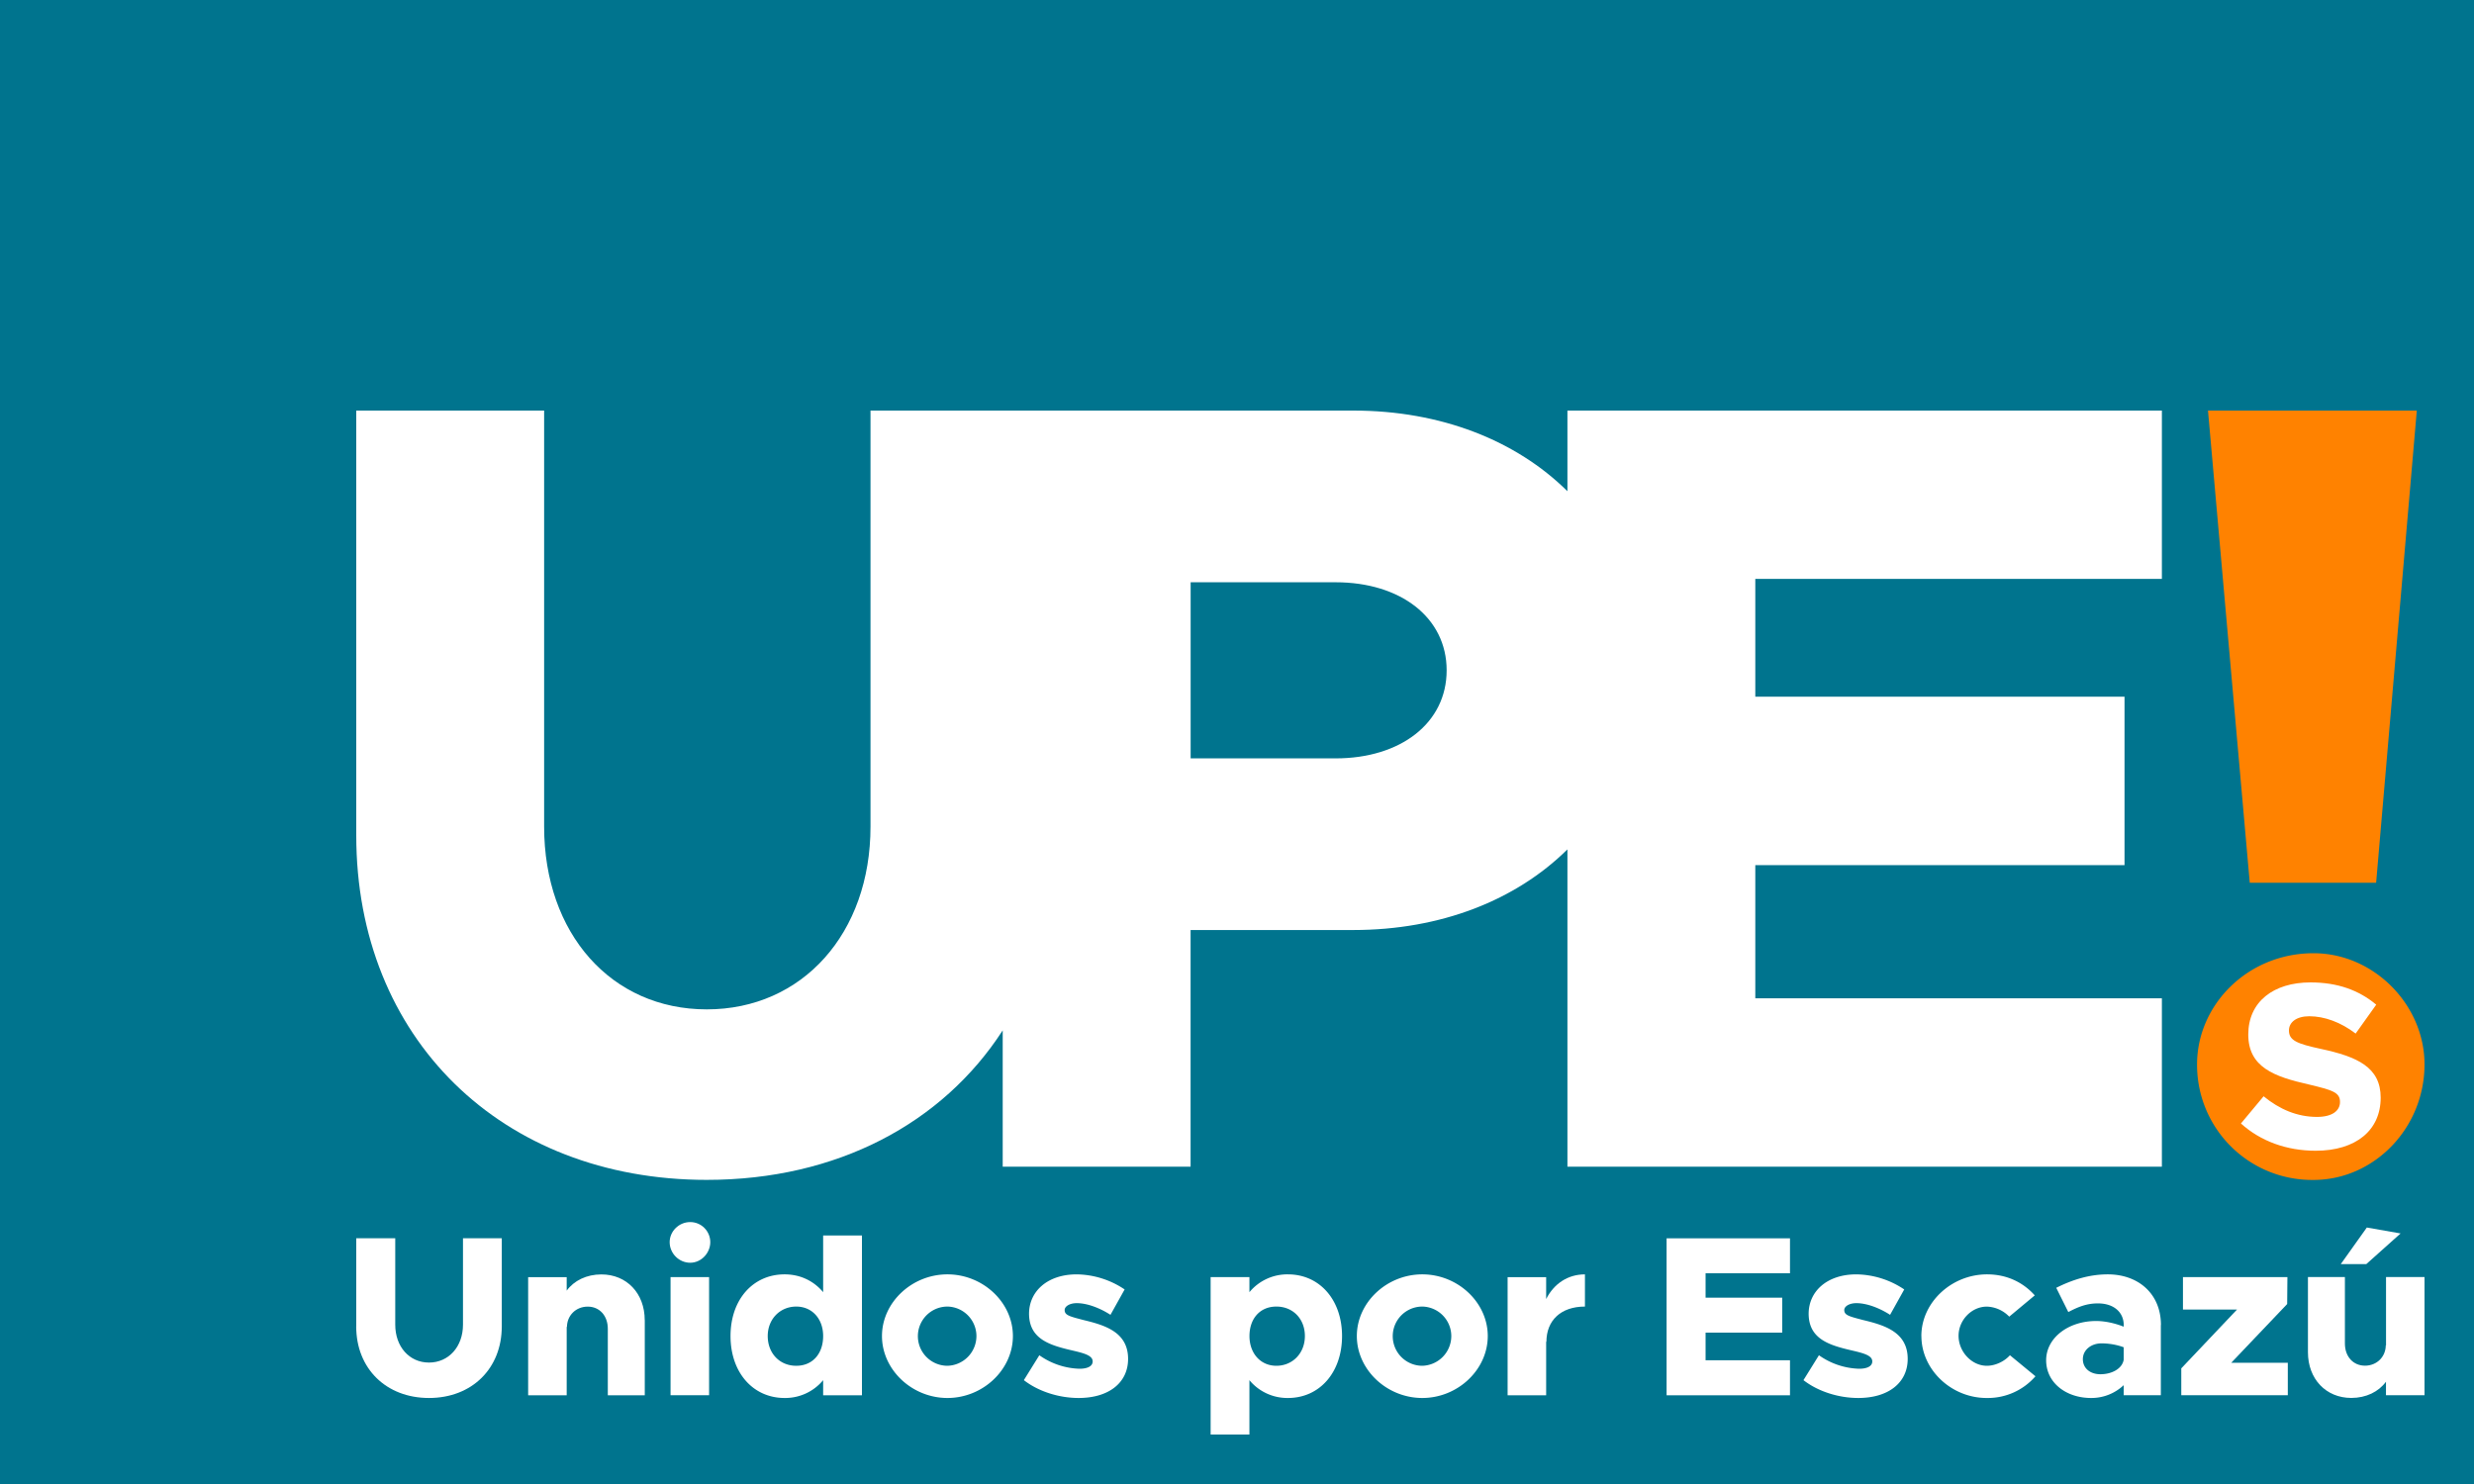
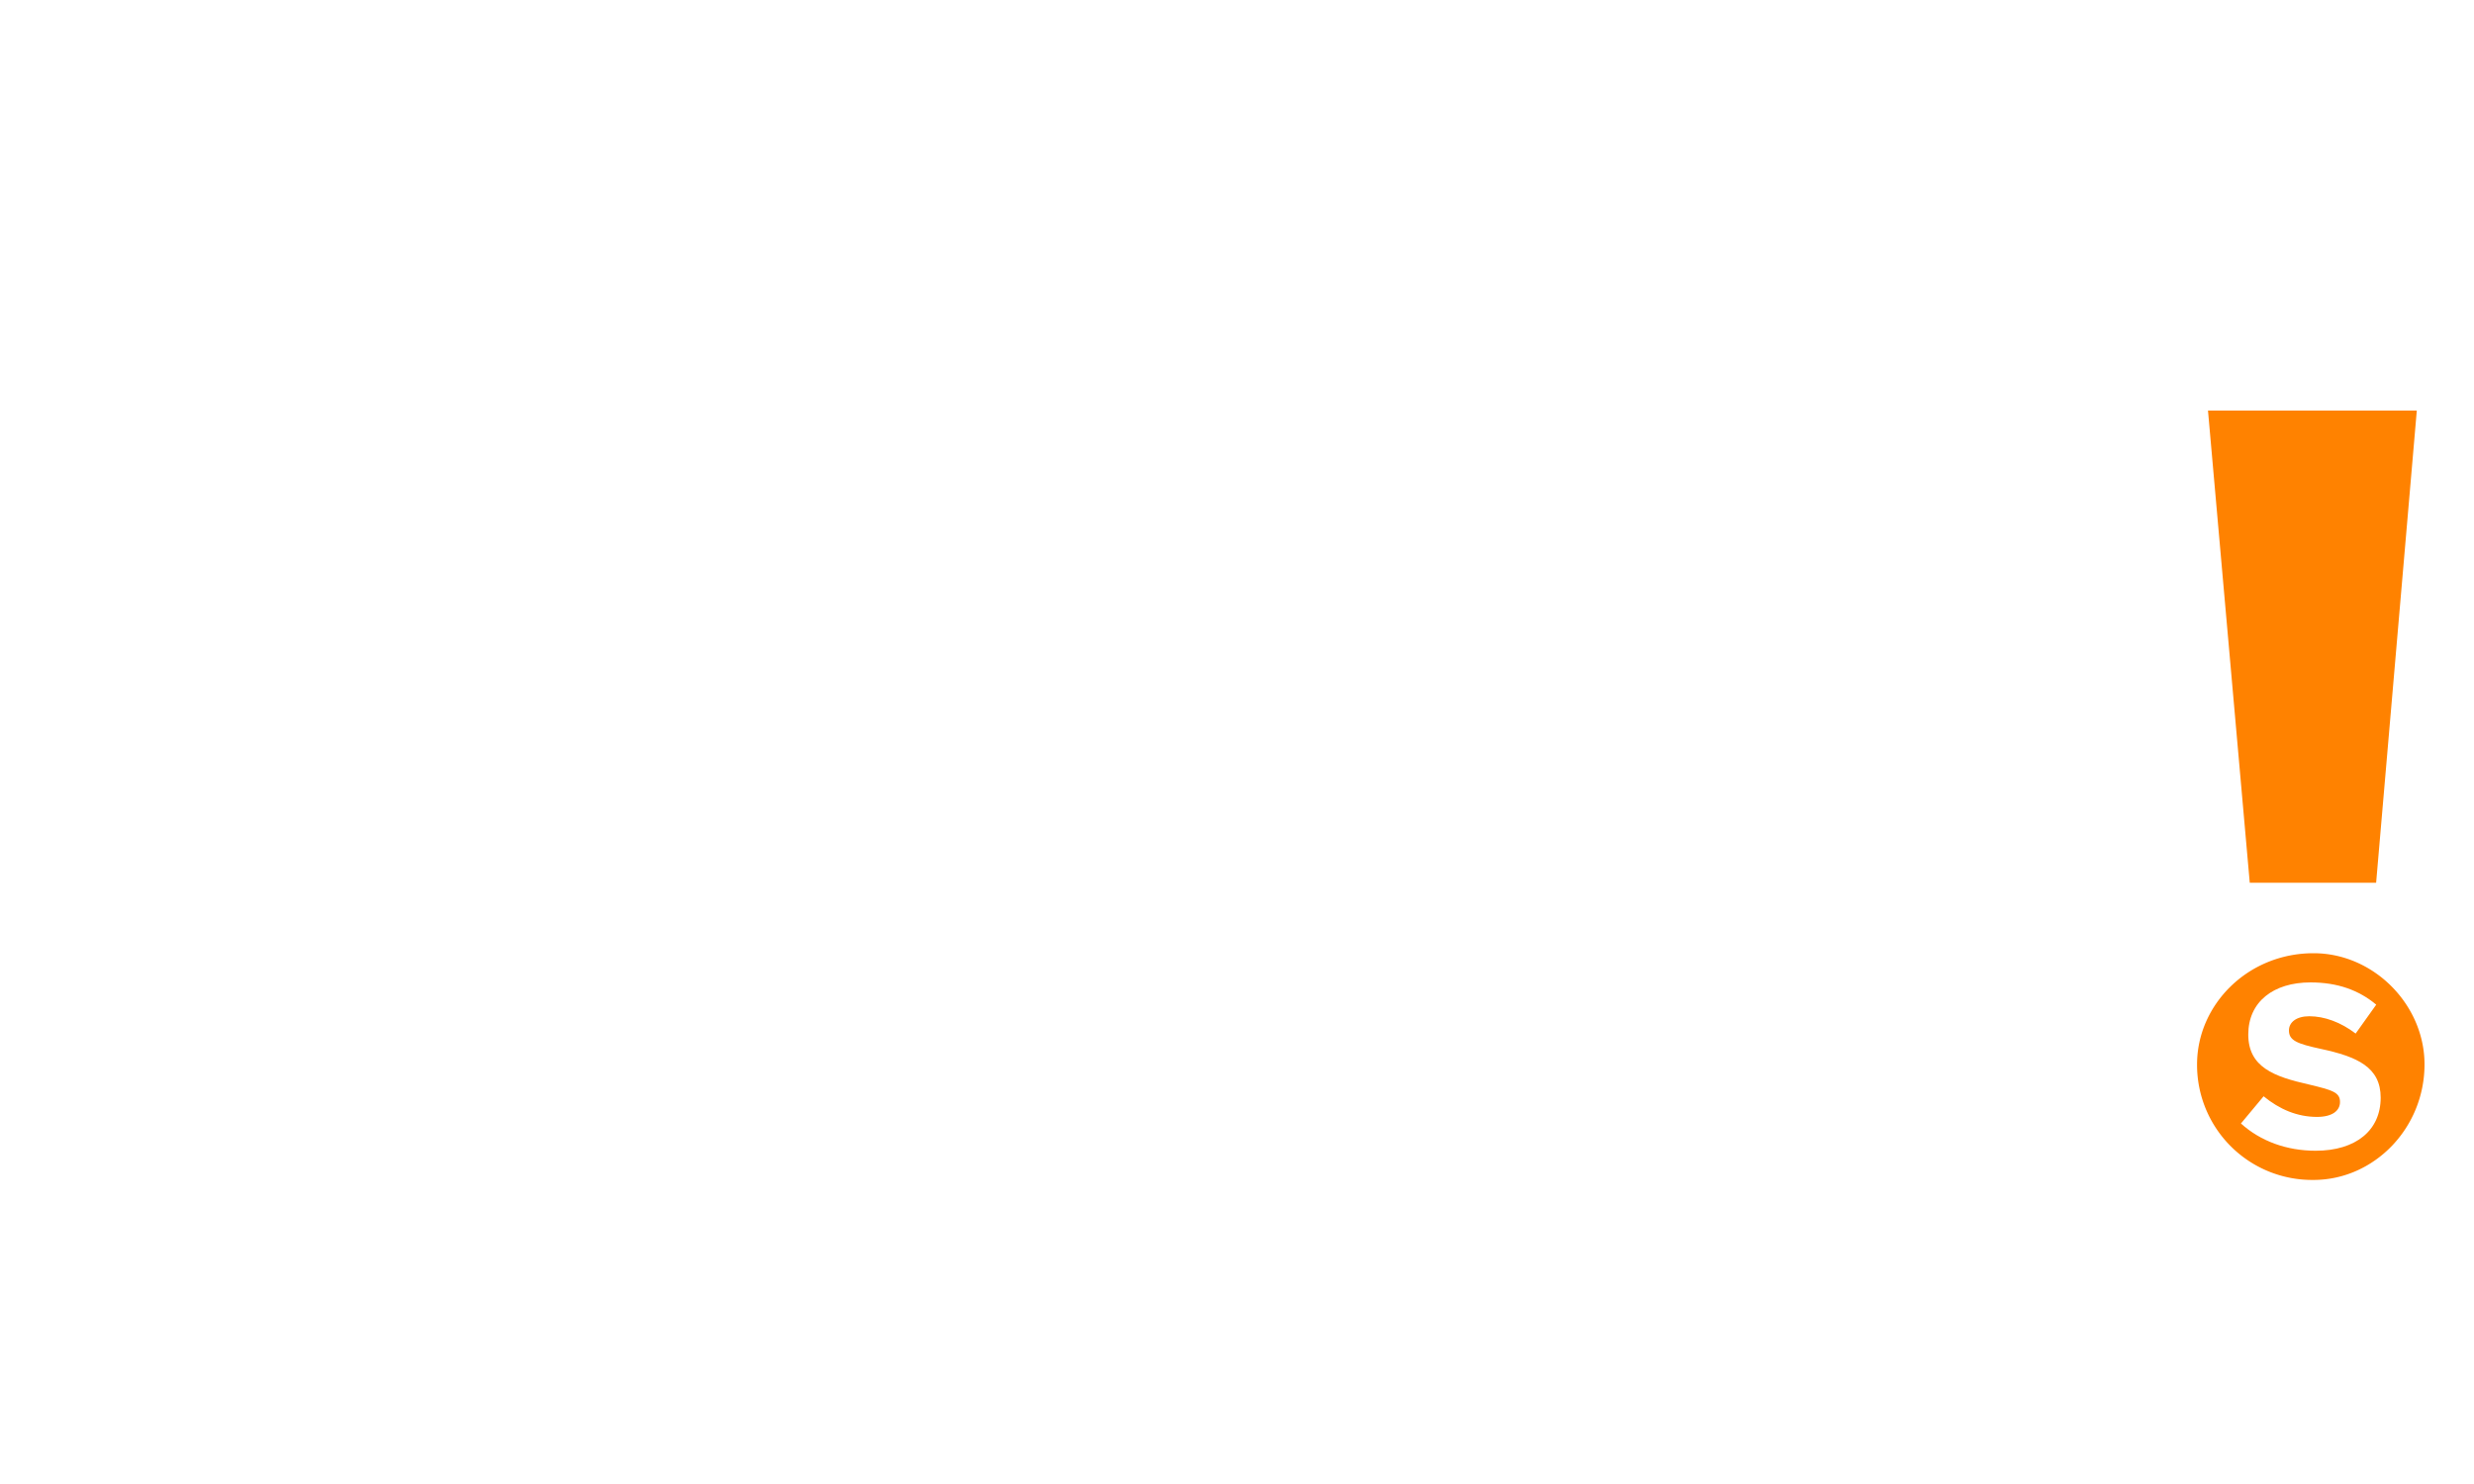
<svg xmlns="http://www.w3.org/2000/svg" viewBox="0 0 500 300">
-   <path fill="#00748e" d="M0 0h500v300H0z" />
  <path fill="#fff" d="M436.92 117.04V83H316.78v16.3C306.41 89.04 291.22 83 273.49 83h-97.56v84.11c0 21.58-13.77 36.94-33.09 36.94s-32.87-15.35-32.87-36.94V83H72v85.88c0 40.94 29.31 69.64 70.84 69.64 26.37 0 47.68-11.46 59.81-30.22v27.55h37.97v-47.84h32.87c17.73 0 32.91-6.04 43.29-16.3v64.14h120.14v-34.04h-82.17v-26.92h74.62v-34.05h-74.62v-23.81h82.17Zm-166.98 36.27h-29.31v-35.6h29.31c13.1 0 22.43 7.12 22.43 17.8s-9.33 17.8-22.43 17.8Z" />
-   <path fill="#ff8200" d="M444.03 215.17c0-12.02 10.21-22.47 23.54-22.47 12.21 0 22.43 10.46 22.43 22.47 0 12.9-10.21 23.36-22.43 23.36a23.25 23.25 0 0 1-23.54-23.36ZM446.25 83h42.19l-8.22 95.45h-25.54L446.24 83Z" />
+   <path fill="#ff8200" d="M444.03 215.17c0-12.02 10.21-22.47 23.54-22.47 12.21 0 22.43 10.46 22.43 22.47 0 12.9-10.21 23.36-22.43 23.36a23.25 23.25 0 0 1-23.54-23.36M446.25 83h42.19l-8.22 95.45h-25.54L446.24 83Z" />
  <path fill="#fff" d="m452.89 227.13 4.59-5.51c3.2 2.63 6.79 4.17 10.8 4.17 3.06 0 4.64-1.24 4.64-3.02 0-1.96-1.53-2.39-6.31-3.54-7.03-1.58-12.23-3.5-12.23-10.1s5.07-10.53 12.57-10.53c5.5 0 9.8 1.58 13.29 4.5l-4.16 5.84c-3.01-2.3-6.31-3.5-9.37-3.5-2.63 0-4.11 1.24-4.11 2.87 0 2.01 1.58 2.68 6.45 3.73 7.36 1.58 12.09 3.69 12.09 9.86 0 6.61-5.02 10.73-13.14 10.73-5.83 0-11.14-1.92-15.1-5.51Z" />
  <g fill="#fff">
    <path d="M72 268.15v-17.83h7.88v17.46c0 4.48 2.86 7.67 6.82 7.67s6.87-3.19 6.87-7.67v-17.46h7.84v17.83c0 8.5-6.04 14.46-14.71 14.46s-14.71-5.96-14.71-14.46Z" />
-     <path d="M130.31 266.86v15.2h-7.47v-13.44c0-2.63-1.66-4.48-4.06-4.48s-4.2 1.8-4.2 4.16l-.05-.14v13.9h-7.79v-23.88h7.79v2.73c1.48-2.03 4.01-3.28 7.01-3.28 5.12 0 8.76 3.83 8.76 9.24Z" />
    <path d="M135.34 251.11c0-2.17 1.84-4.06 4.15-4.06s4.06 1.89 4.06 4.06-1.8 4.16-4.06 4.16-4.15-1.89-4.15-4.16Zm.18 7.06h7.79v23.88h-7.79v-23.88Z" />
    <path d="M174.2 249.77v32.29h-7.84v-3.05a9.95 9.95 0 0 1-7.79 3.6c-6.41 0-10.93-5.17-10.93-12.52s4.52-12.47 10.93-12.47c3.18 0 5.9 1.34 7.79 3.6v-11.46h7.84Zm-7.84 20.32c0-3.46-2.21-5.96-5.44-5.96s-5.76 2.49-5.76 5.96 2.4 6.01 5.76 6.01 5.44-2.49 5.44-6.01Z" />
    <path d="M178.25 270.09c0-6.79 6.04-12.47 13.23-12.47s13.23 5.68 13.23 12.47-6.04 12.52-13.23 12.52-13.23-5.73-13.23-12.52Zm19.09 0a5.98 5.98 0 0 0-5.85-5.96 5.98 5.98 0 0 0 0 11.97 6.02 6.02 0 0 0 5.85-6.01Z" />
    <path d="m206.92 279.01 3.13-5.04a14.74 14.74 0 0 0 8.11 2.73c1.71 0 2.67-.55 2.67-1.48 0-1.15-1.57-1.62-3.92-2.17-4.61-1.06-8.9-2.26-8.94-7.44 0-4.57 3.73-7.99 9.64-7.99a17.7 17.7 0 0 1 9.68 3.05l-2.86 5.13c-2.07-1.34-4.66-2.36-6.82-2.36-1.43 0-2.44.65-2.44 1.39 0 1.06 1.01 1.29 3.83 2.03 4.24 1.02 8.99 2.4 8.99 7.85 0 4.8-3.87 7.9-10 7.9-4.01 0-8.16-1.34-11.06-3.6Z" />
    <path d="M271.23 270.09c0 7.34-4.52 12.52-10.93 12.52a9.95 9.95 0 0 1-7.79-3.6V290h-7.84v-31.83h7.84v3.05a9.95 9.95 0 0 1 7.79-3.6c6.41 0 10.93 5.17 10.93 12.47Zm-7.51 0c0-3.46-2.4-5.96-5.76-5.96s-5.44 2.49-5.44 5.96 2.21 6.01 5.44 6.01 5.76-2.49 5.76-6.01Z" />
    <path d="M274.22 270.09c0-6.79 6.04-12.47 13.23-12.47s13.23 5.68 13.23 12.47-6.04 12.52-13.23 12.52-13.23-5.73-13.23-12.52Zm19.09 0a5.98 5.98 0 0 0-5.85-5.96 5.98 5.98 0 0 0 0 11.97 6.02 6.02 0 0 0 5.85-6.01Z" />
    <path d="M320.32 257.62v6.51c-4.84 0-7.79 2.77-7.79 7.16l-.05-.09v10.86h-7.79v-23.88h7.79v4.43c1.57-3.1 4.38-4.99 7.84-4.99Z" />
    <path d="M344.7 257.39v4.94h15.49v7.07H344.7v5.59h17.06v7.07h-24.94v-31.73h24.94v7.07H344.7Z" />
    <path d="m364.48 279.01 3.13-5.04a14.74 14.74 0 0 0 8.11 2.73c1.71 0 2.67-.55 2.67-1.48 0-1.15-1.57-1.62-3.92-2.17-4.61-1.06-8.9-2.26-8.94-7.44 0-4.57 3.73-7.99 9.64-7.99a17.7 17.7 0 0 1 9.68 3.05l-2.86 5.13c-2.07-1.34-4.66-2.36-6.82-2.36-1.43 0-2.44.65-2.44 1.39 0 1.06 1.01 1.29 3.83 2.03 4.24 1.02 8.99 2.4 8.99 7.85 0 4.8-3.87 7.9-10 7.9-4.01 0-8.16-1.34-11.06-3.6Z" />
    <path d="M388.31 270.09c0-6.79 6.09-12.47 13.28-12.47 4.06 0 7.33 1.66 9.64 4.25l-5.16 4.3a6.56 6.56 0 0 0-4.52-2.03c-3.09 0-5.72 2.73-5.72 5.91s2.63 6.05 5.72 6.05c1.71 0 3.55-.88 4.66-2.13l5.16 4.25a12.73 12.73 0 0 1-9.87 4.39c-7.15 0-13.18-5.73-13.18-12.52Z" />
    <path d="M436.71 267.87v14.18h-7.51v-2.03a9.47 9.47 0 0 1-6.59 2.59c-5.07 0-9.08-3.1-9.08-7.62s4.47-7.94 10.1-7.94c1.75 0 3.73.42 5.58 1.15v-.32c0-2.54-1.94-4.39-5.21-4.39-2.26 0-3.97.69-5.99 1.75l-2.44-4.9c3.32-1.66 6.73-2.72 10.42-2.72 6.13 0 10.74 3.88 10.74 10.25Zm-7.51 7.03v-2.54c-1.2-.46-2.86-.79-4.47-.79-2.12 0-3.78 1.34-3.78 3.19s1.48 3.05 3.55 3.05c2.31 0 4.38-1.11 4.7-2.91Z" />
    <path d="m440.86 276.6 11.25-11.87h-10.93v-6.56h21.11l-.05 5.45-11.3 11.87h11.43v6.56h-21.53v-5.45Z" />
    <path d="M490 258.17v23.88h-7.79v-2.73c-1.48 2.03-4.01 3.28-7.01 3.28-5.12 0-8.76-3.83-8.76-9.24v-15.2h7.47v13.44c0 2.63 1.66 4.48 4.06 4.48s4.2-1.8 4.2-4.16l.05.14v-13.9h7.79Zm-11.76-2.63h-5.16l5.26-7.39 6.82 1.2-6.92 6.19Z" />
  </g>
</svg>